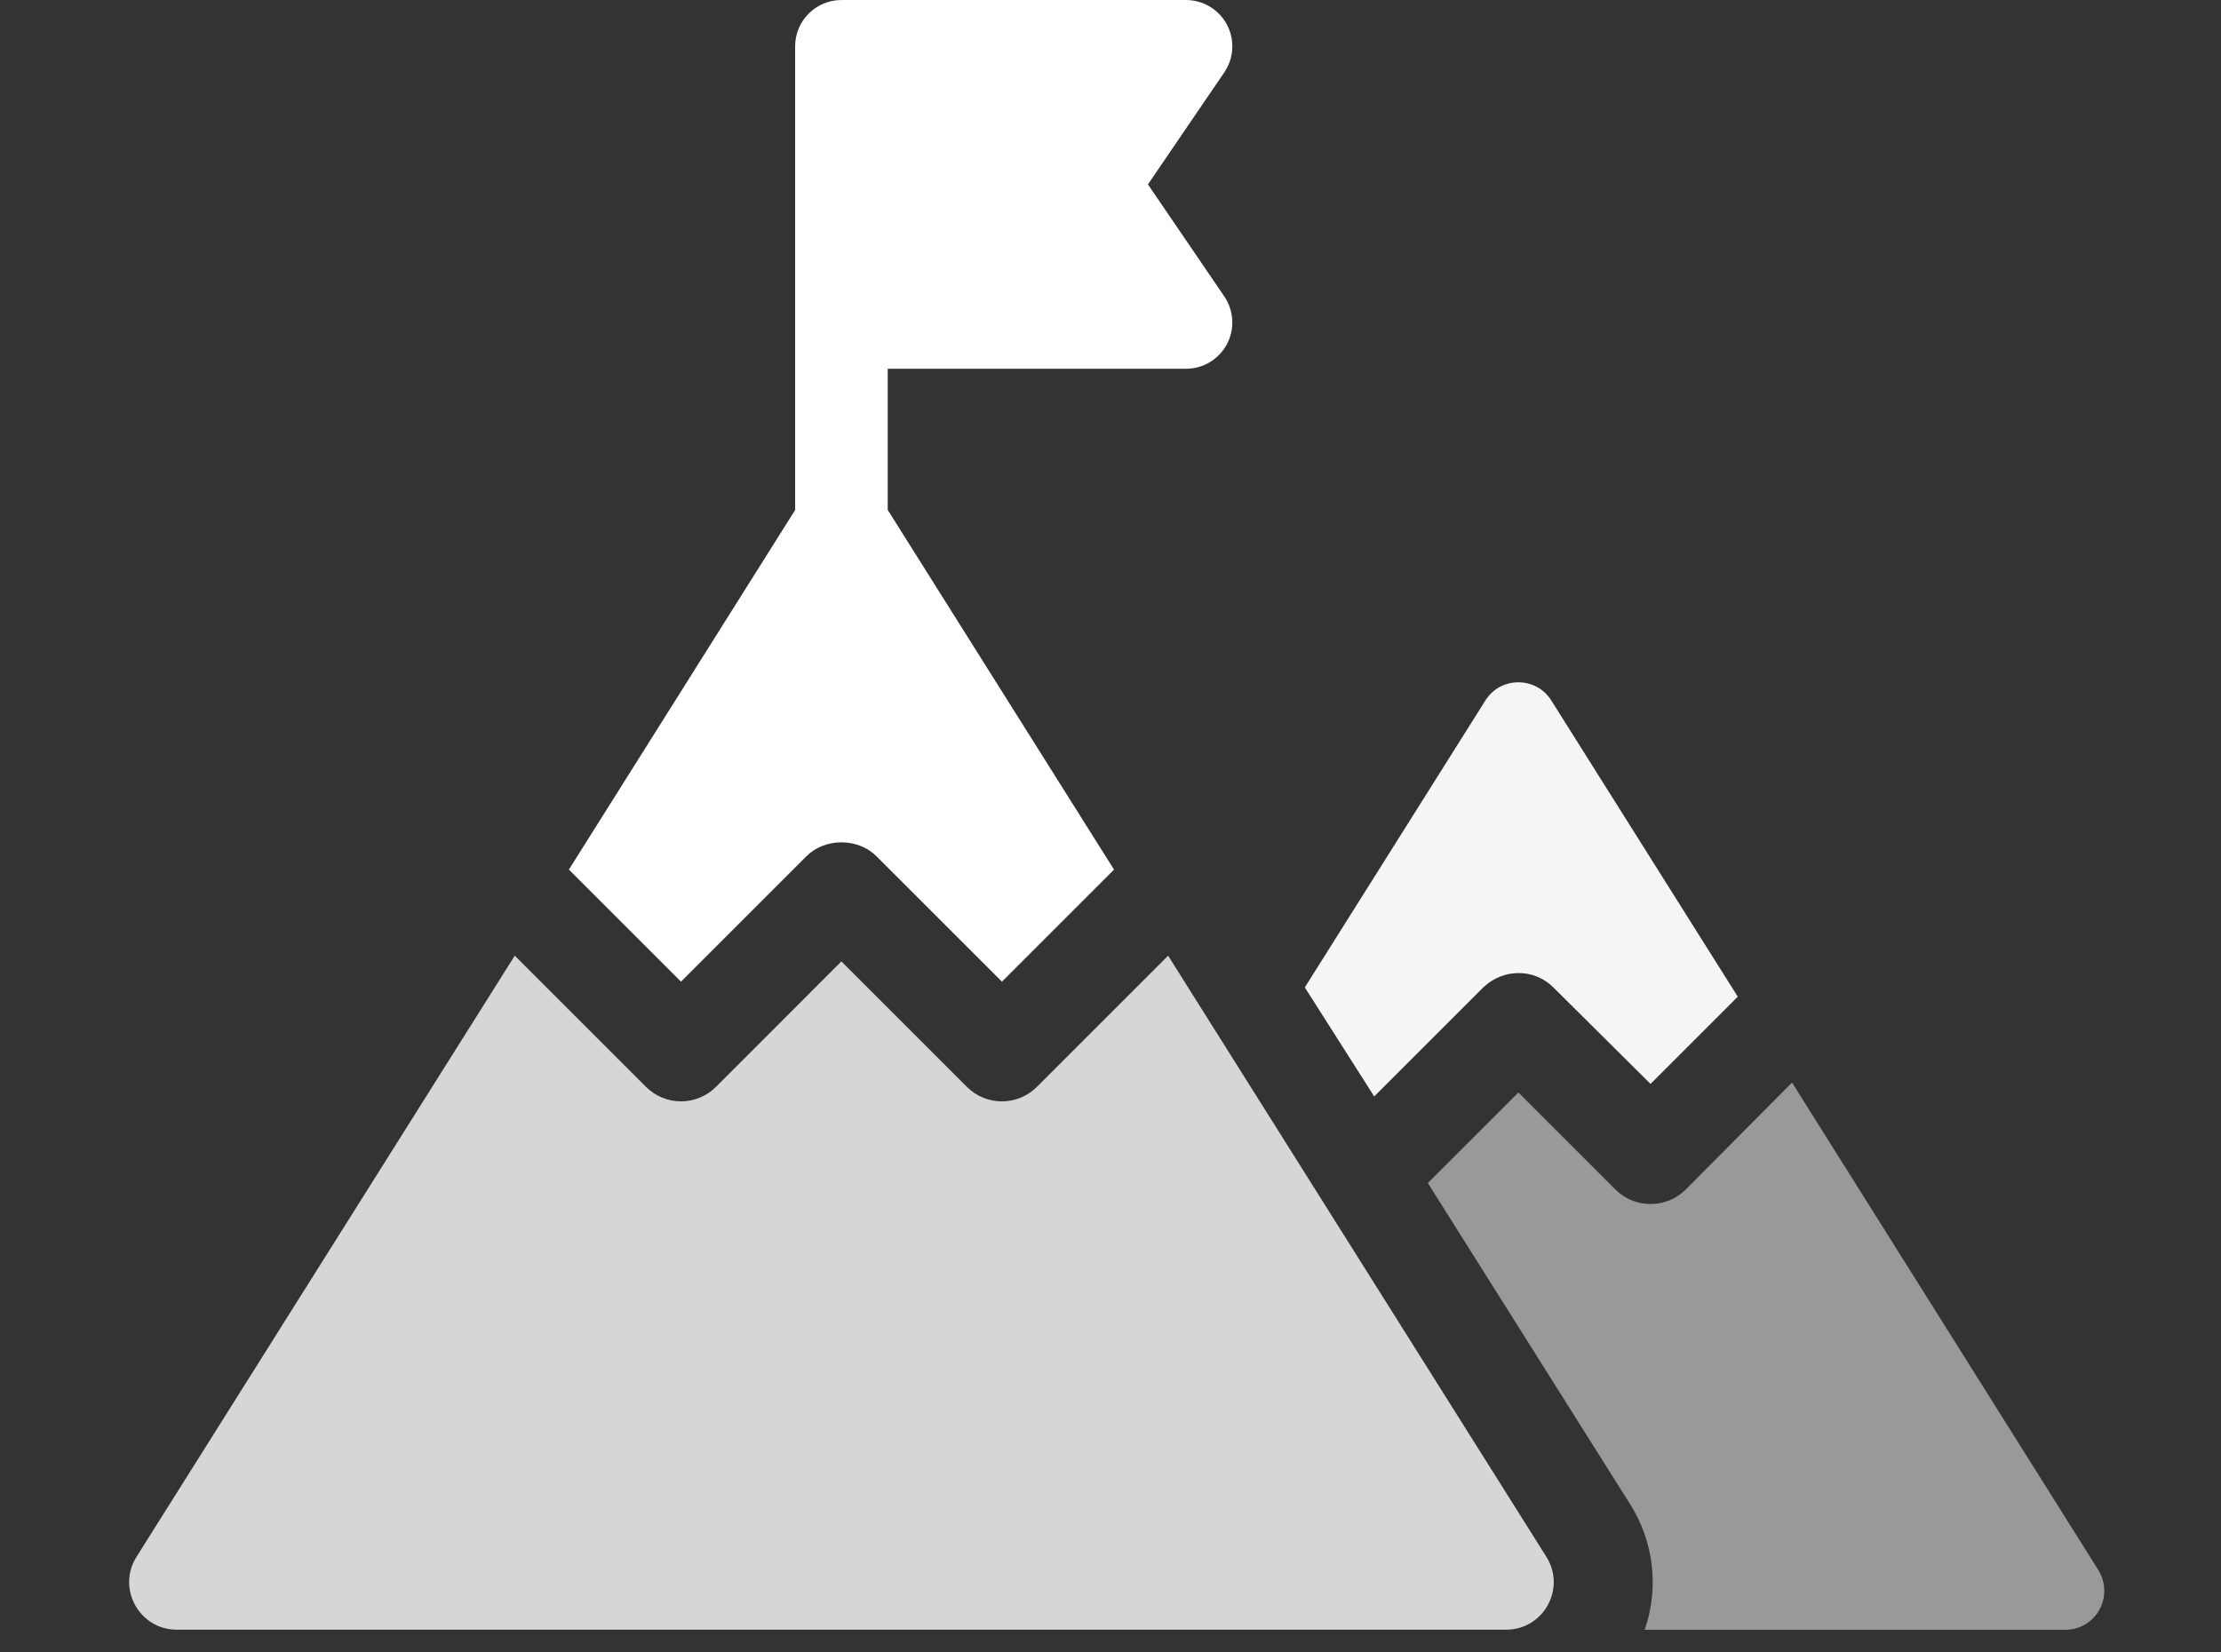
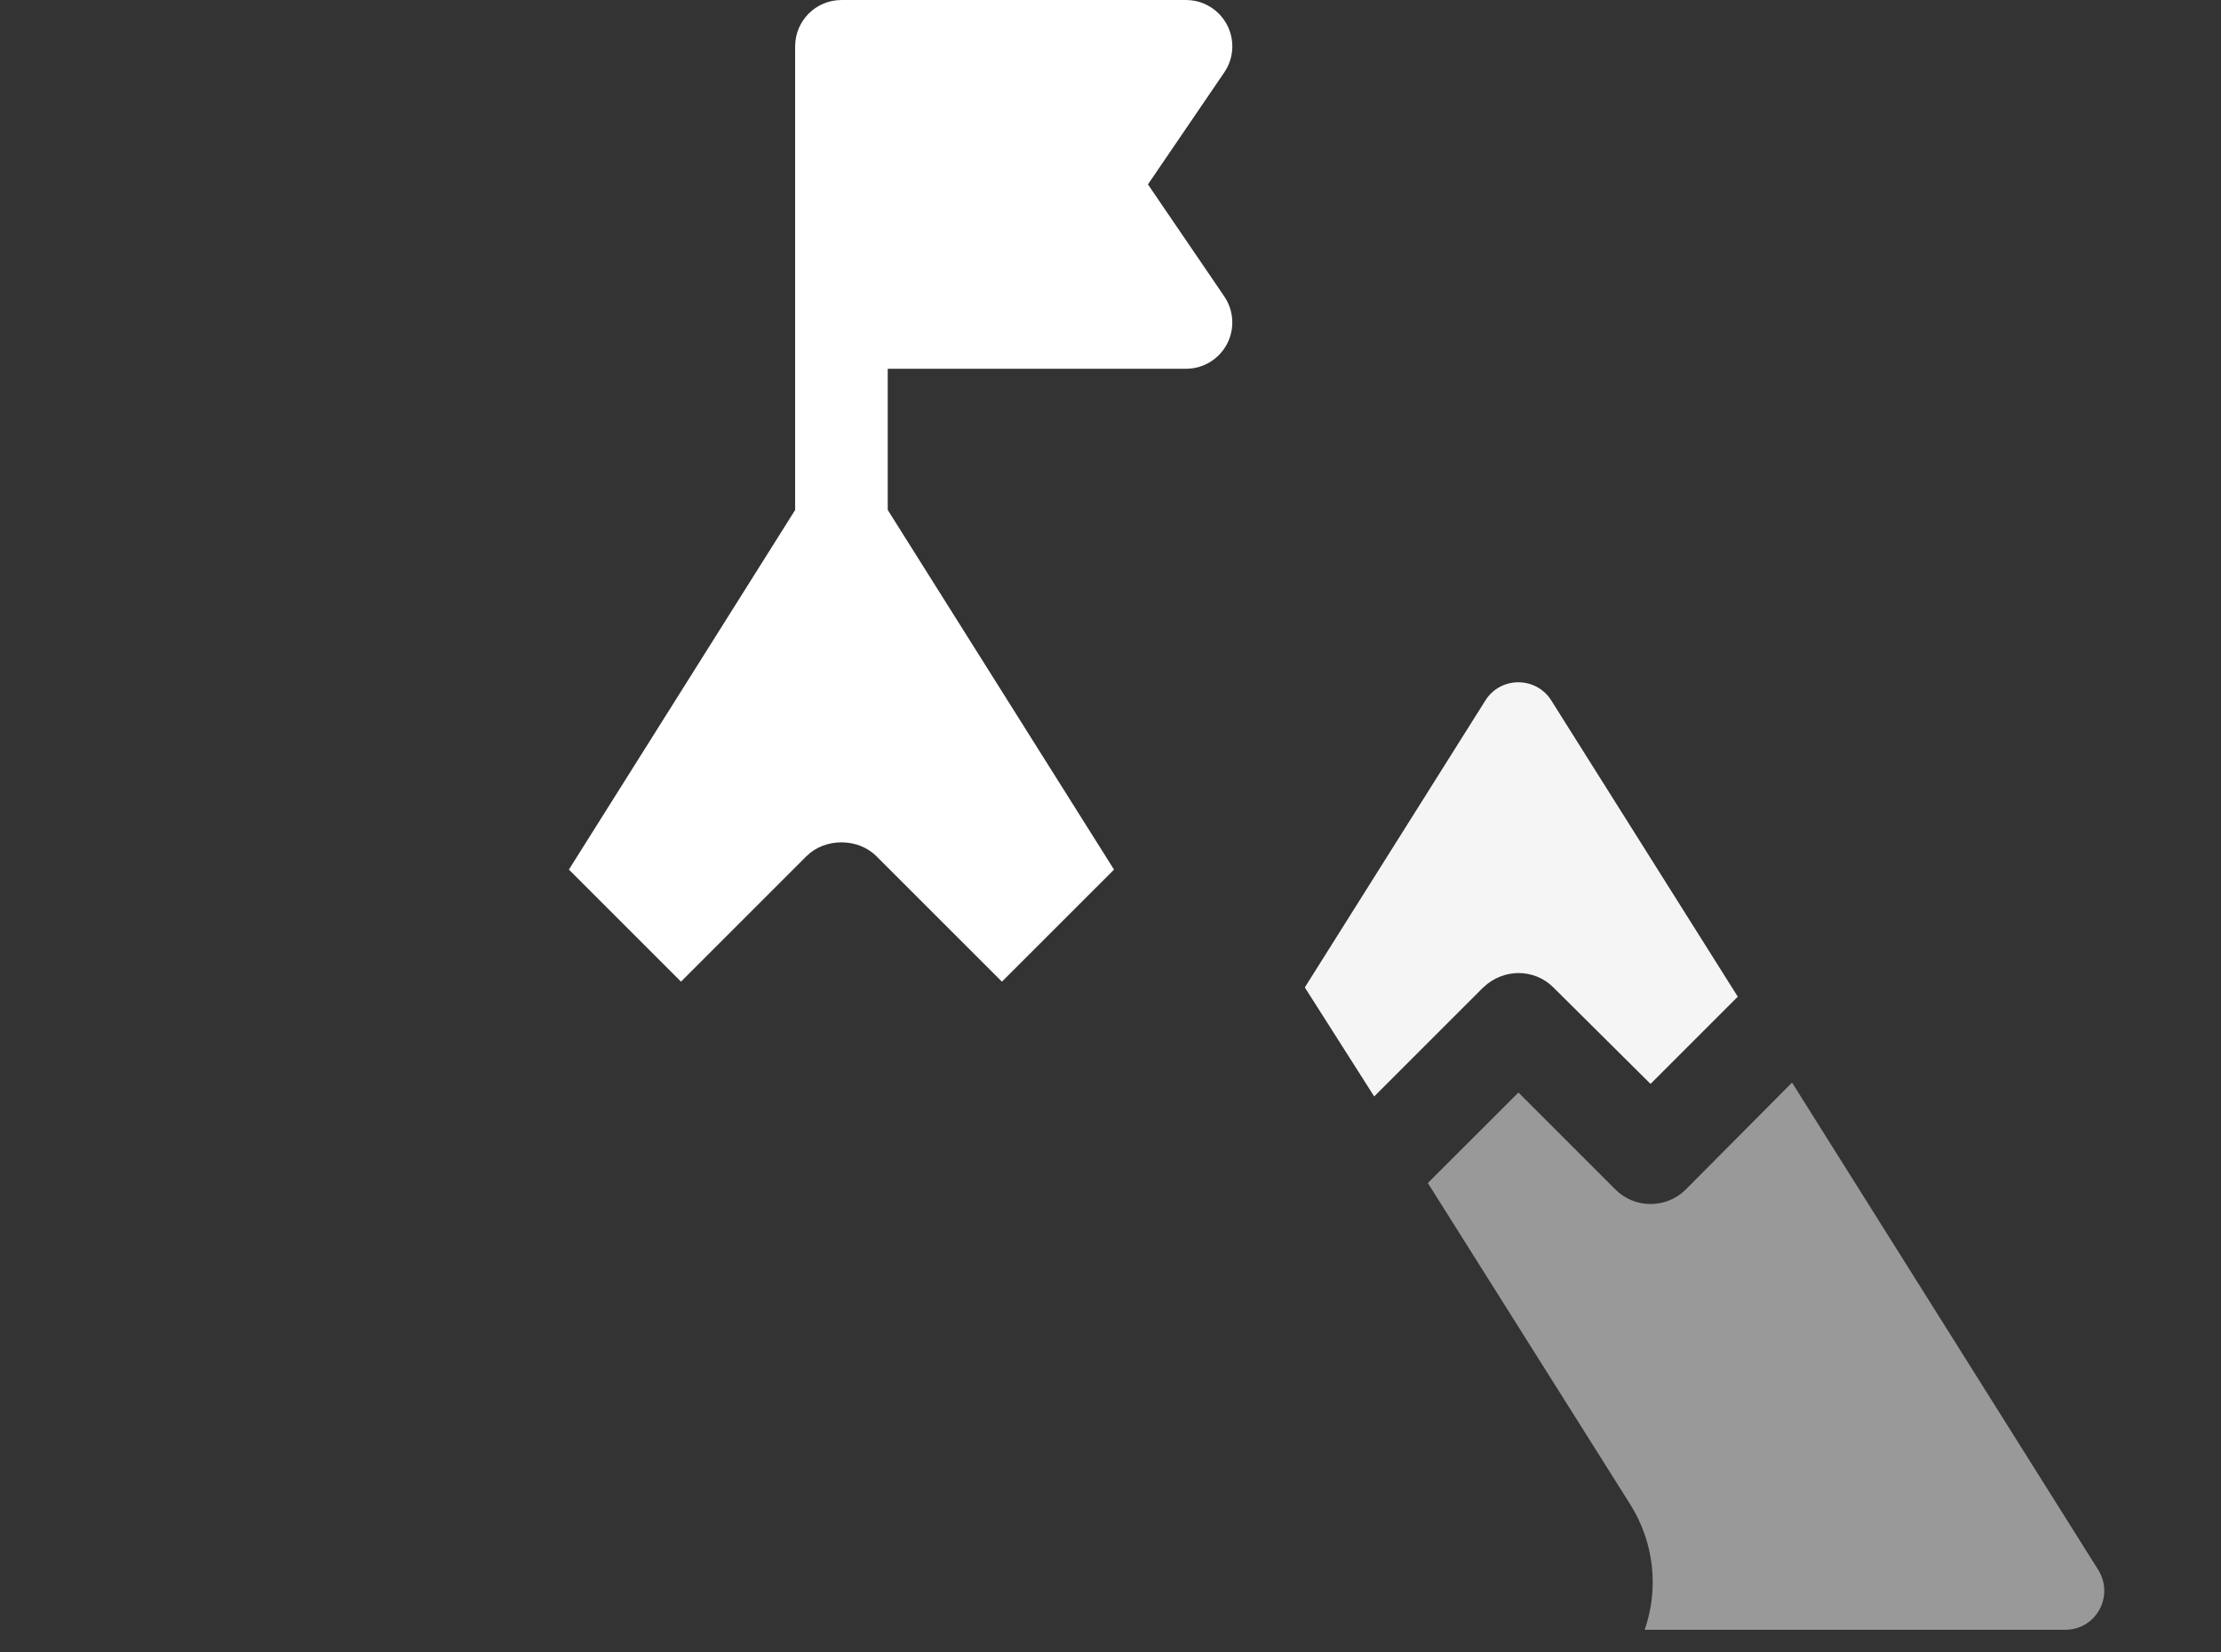
<svg xmlns="http://www.w3.org/2000/svg" fill="none" height="64" viewBox="0 0 86 64" width="86">
  <rect x="0" y="0" width="86" height="64" fill="#333333" stroke="none" />
  <g fill="#fff">
    <path d="m57.436 38.244c.768-.742 1.971-.742 2.713 0l3.762 3.737 3.378-3.378-7.217-11.467c-.589-.947-1.971-.947-2.56 0l-6.988 11.108 2.687 4.223 4.222-4.223z" opacity=".95" />
    <path d="m69.39 41.93-4.12 4.146c-.743.743-1.971.743-2.713 0l-3.762-3.762-3.507 3.506 7.833 12.44c.922 1.46 1.125 3.251.563 4.864h16.278c1.204 0 1.919-1.305 1.279-2.329l-11.85-18.864z" opacity=".5" />
    <path d="m31.224 33.165c.719-.72 1.994-.72 2.715 0l4.857 4.856 4.34-4.34-8.762-13.931v-5.467h11.55c.665 0 1.272-.367 1.585-.955.31-.586.27-1.297-.102-1.846l-2.957-4.34 2.957-4.34c.373-.549.413-1.26.102-1.846-.312-.587-.92-.955-1.585-.955h-13.343c-.989 0-1.792.803-1.792 1.793v17.959l-8.76 13.927 4.34 4.341 4.855-4.856z" />
-     <path d="m45.231 37.015-5.079 5.079c-.75.751-1.965.751-2.715 0l-4.857-4.857-4.854 4.857c-.361.36-.848.563-1.357.563s-.998-.204-1.357-.563l-5.08-5.08-14.646 23.284c-.771 1.226.11 2.822 1.559 2.822h51.474c1.449 0 2.331-1.595 1.559-2.822z" opacity=".8" />
  </g>
</svg>